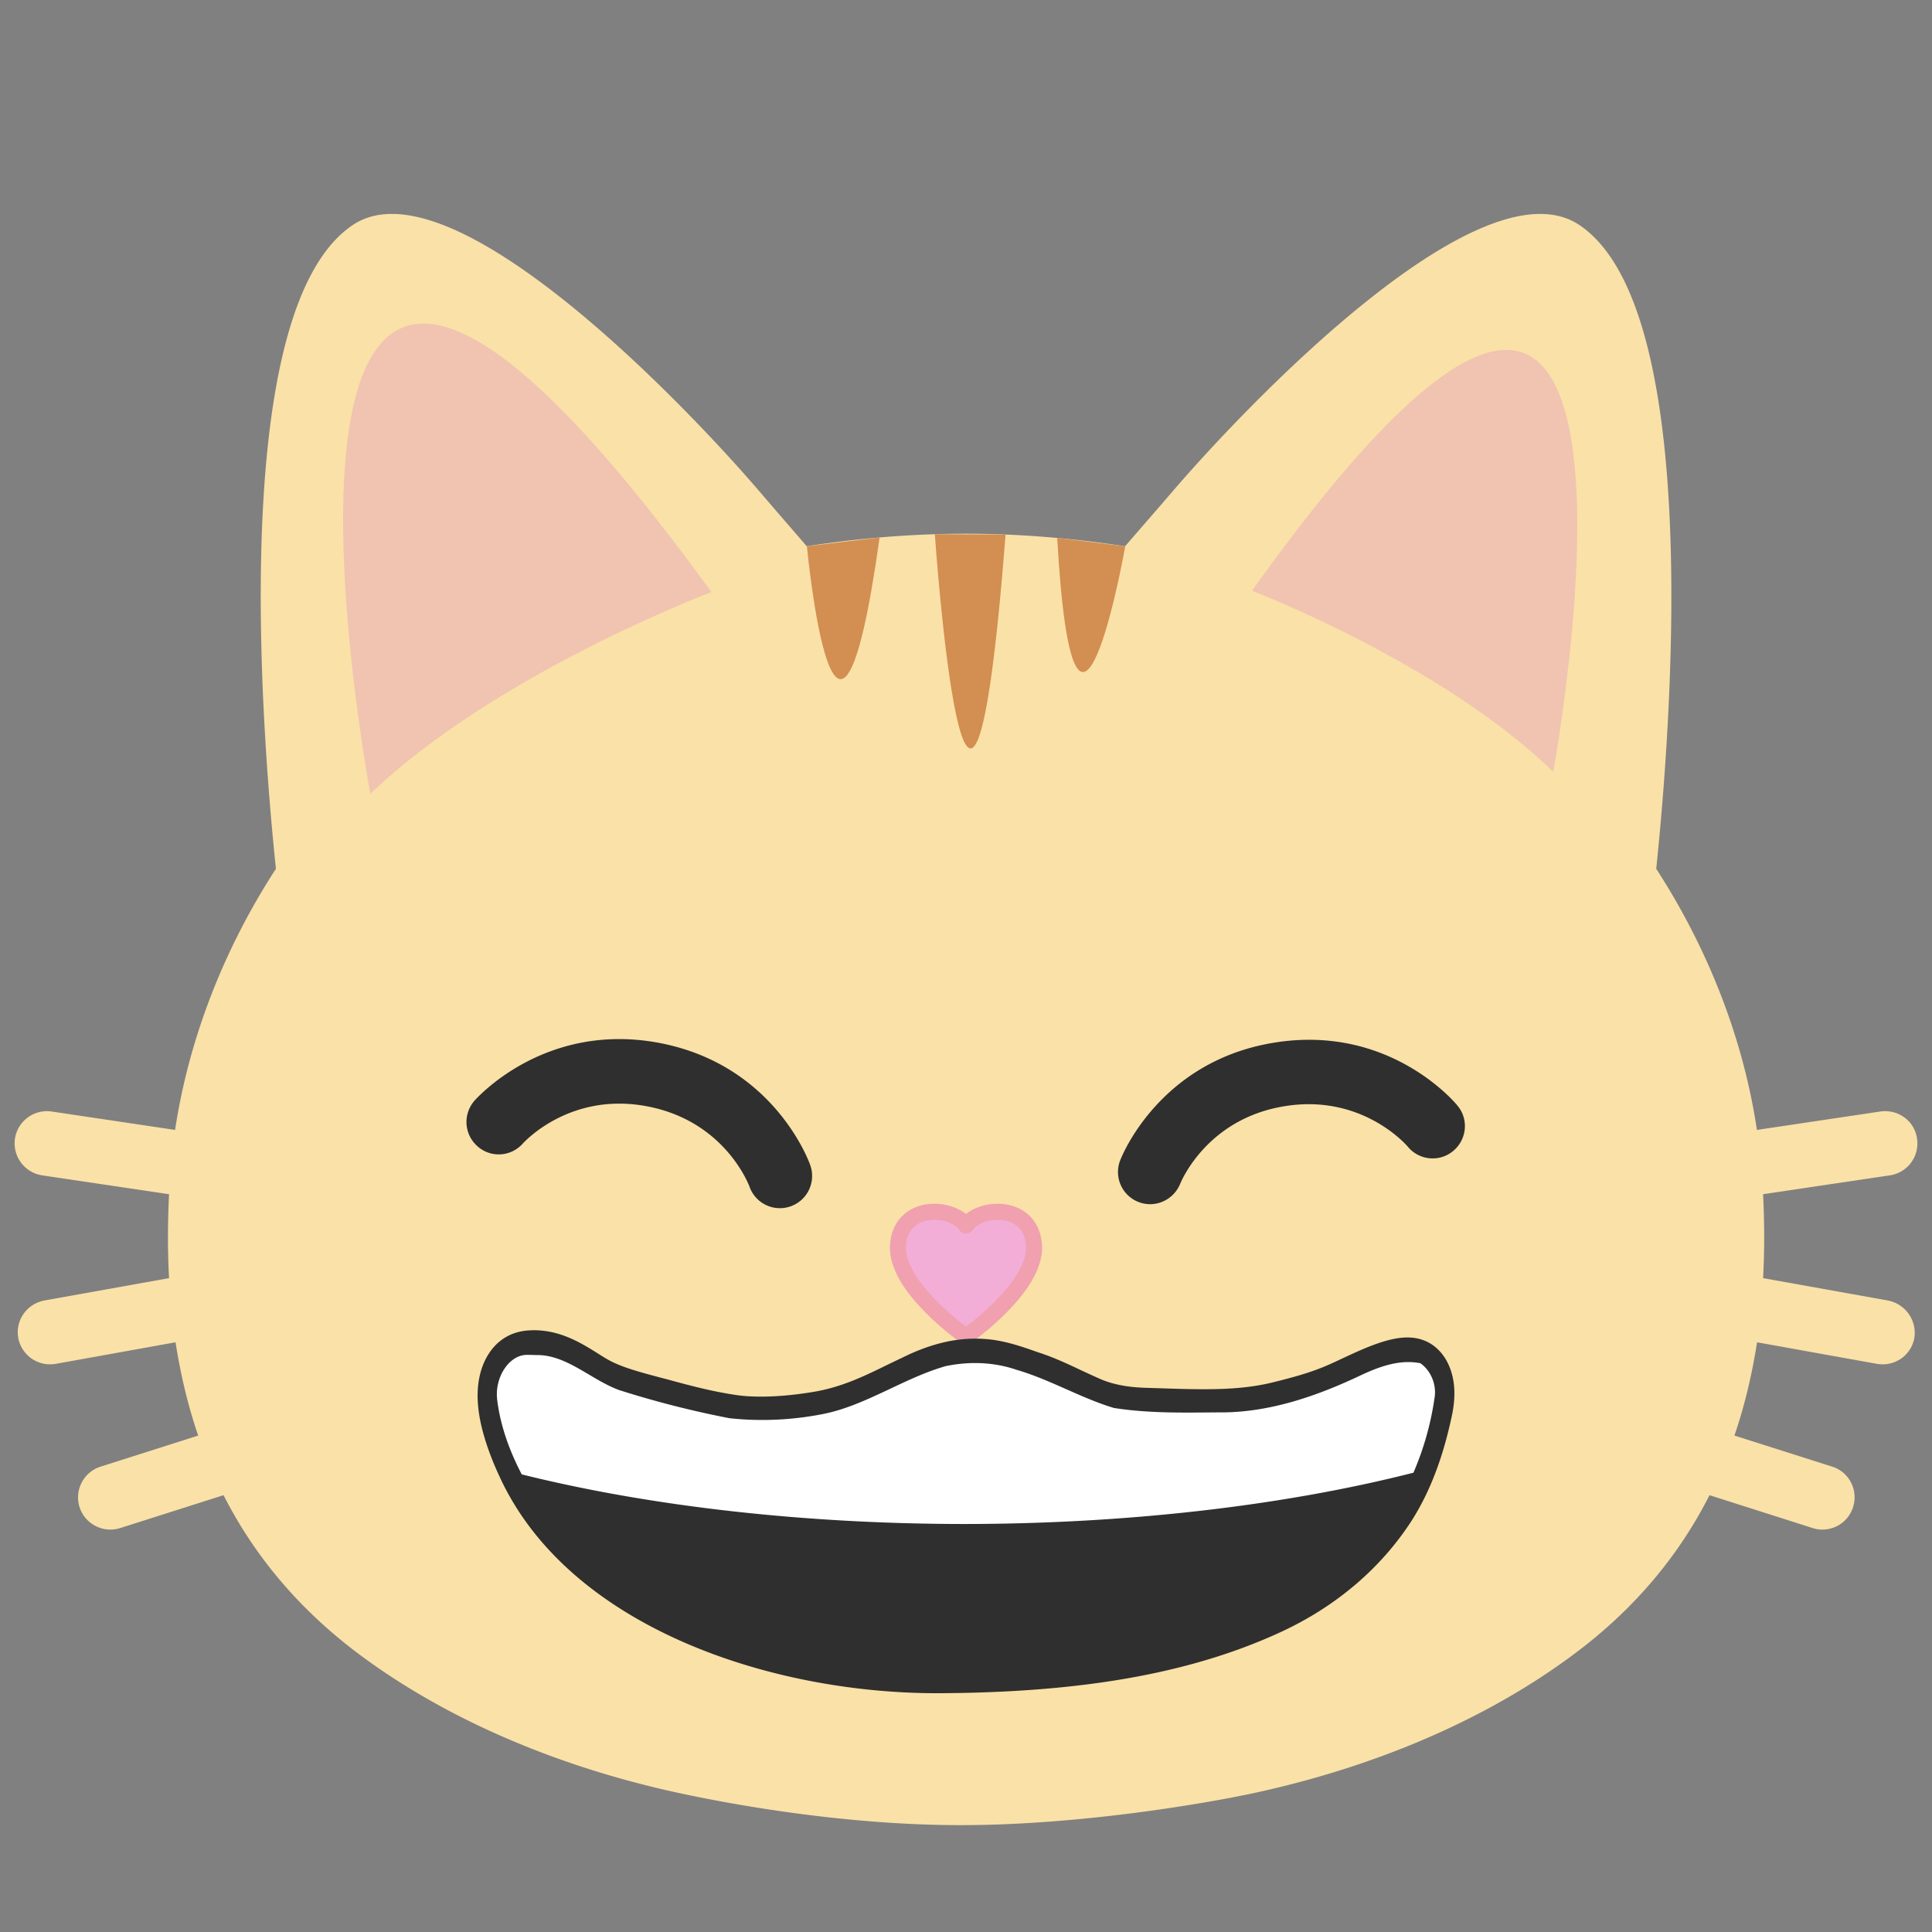
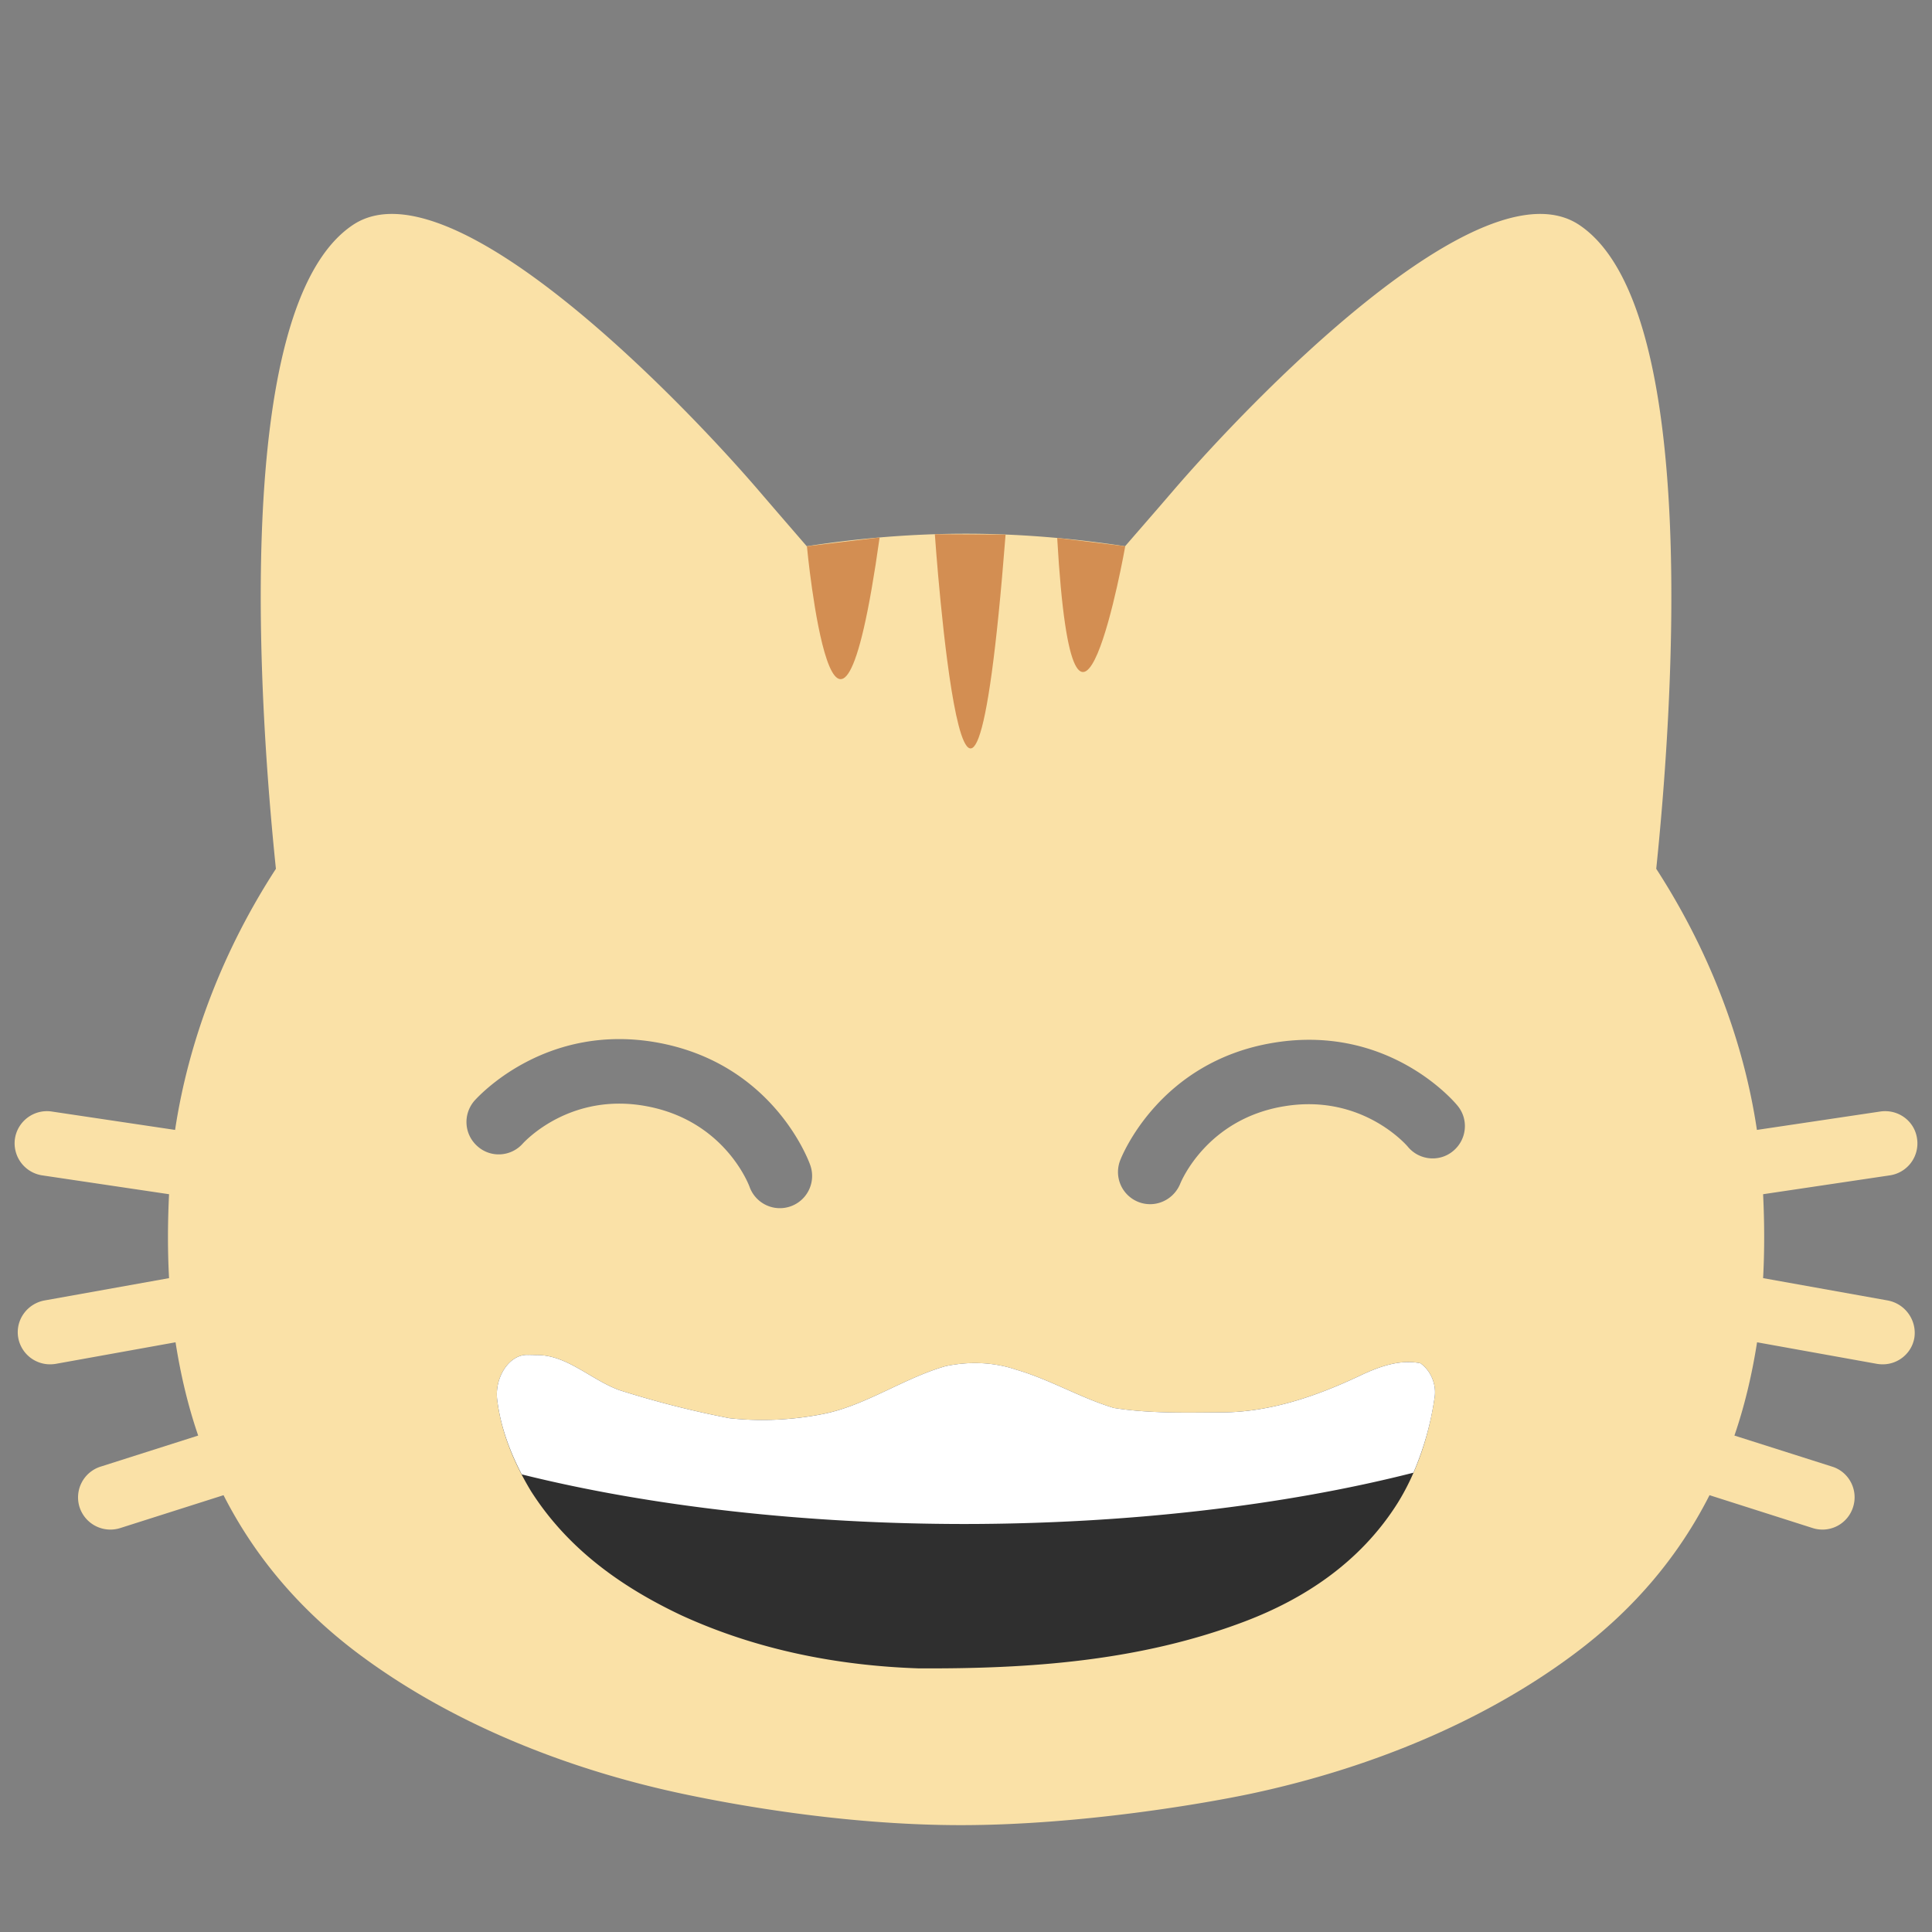
<svg xmlns="http://www.w3.org/2000/svg" width="128" height="128">
  <rect width="100%" height="100%" fill="#808080" stroke="none" />
-   <path fill="#2f2f2f" d="M30.098 63.31H98.25v19.2H30.098z" />
-   <path d="M75.44 79.64c.25.1.51.15.78.15.85 0 1.65-.52 1.99-1.35.07-.18 1.78-4.31 6.91-5.14 5.12-.84 8.07 2.54 8.17 2.68.75.92 2.1 1.04 3 .29a2.13 2.13 0 0 0 .3-3c-.18-.23-4.54-5.42-12.16-4.18-7.6 1.23-10.1 7.54-10.2 7.81a2.12 2.12 0 0 0 1.21 2.74zM34.64 75.76c.13-.14 3.16-3.44 8.26-2.47 5.08.98 6.69 5.12 6.77 5.33.31.87 1.13 1.41 2.01 1.41a2.132 2.132 0 0 0 2.01-2.85c-.09-.27-2.42-6.64-9.98-8.09-7.57-1.43-12.08 3.62-12.28 3.84-.76.89-.66 2.22.21 2.99.88.8 2.22.71 3-.16z" fill="none" />
  <path d="M125.07 86.16l-8.26-1.48c.1-1.84.09-3.7 0-5.56l8.4-1.25a2.137 2.137 0 0 0 1.8-2.43c-.16-1.17-1.25-1.97-2.43-1.8l-8.18 1.22c-.89-5.98-3.2-11.94-6.67-17.3 1.04-10.02 3.05-37.19-5.09-42.65-6.5-4.36-21.96 11.83-26.94 17.63-1.15 1.34-2.2 2.54-3.16 3.65-3.48-.53-7.02-.83-10.55-.83-3.52 0-7.06.29-10.54.83-.96-1.11-2-2.31-3.15-3.65-4.98-5.81-20.45-21.99-26.93-17.63-8.15 5.47-6.13 32.64-5.09 42.65-3.48 5.36-5.78 11.33-6.68 17.3l-8.18-1.22c-1.16-.17-2.25.63-2.43 1.8a2.15 2.15 0 0 0 1.8 2.43l8.41 1.25c-.09 1.86-.1 3.72 0 5.56l-8.26 1.48c-1.16.22-1.94 1.32-1.73 2.48a2.14 2.14 0 0 0 2.1 1.75c.12 0 .25-.01.38-.03l7.94-1.43c.33 2.1.81 4.17 1.5 6.18l-6.47 2.06a2.138 2.138 0 0 0-1.39 2.68 2.148 2.148 0 0 0 2.69 1.39l6.85-2.18c1.98 3.89 4.88 7.47 8.97 10.53 6.04 4.51 13.58 7.57 21.33 9.23 2.95.63 10.57 2.1 18.55 2.1 7.99 0 16.35-1.47 19.3-2.1 7.75-1.66 15.28-4.72 21.32-9.23 4.11-3.06 7-6.63 8.98-10.53l6.84 2.18a2.124 2.124 0 0 0 2.67-1.39c.36-1.12-.26-2.33-1.38-2.68l-6.48-2.06c.69-2.01 1.17-4.08 1.5-6.18l7.95 1.43c.12.02.25.03.38.03 1.01 0 1.91-.72 2.09-1.75.18-1.15-.59-2.26-1.76-2.48zm-50.86-9.27c.1-.27 2.6-6.58 10.2-7.81 7.62-1.24 11.98 3.95 12.16 4.18.75.91.61 2.25-.3 3-.9.75-2.25.62-3-.29-.11-.13-3.06-3.52-8.17-2.68-5.13.83-6.84 4.97-6.91 5.14-.34.83-1.14 1.35-1.99 1.35a2.13 2.13 0 0 1-1.99-2.89zm-42.79-3.95c.2-.22 4.71-5.28 12.28-3.84 7.57 1.45 9.89 7.83 9.98 8.09a2.135 2.135 0 0 1-4.02 1.44c-.08-.22-1.69-4.36-6.77-5.33-5.1-.98-8.13 2.33-8.26 2.47-.78.87-2.12.96-3 .17-.88-.78-.97-2.1-.21-3z" fill="#fae1a7" />
  <path d="M53.46 36.19s1.907 20.197 4.817-.581M74.55 36.19s-3.382 19.114-4.508-.55M61.936 35.393s2.2 31.92 4.687.021" fill="#d38e52" fill-rule="evenodd" stroke-width="3.78" stroke-linecap="round" stroke-linejoin="round" />
-   <path d="M24.536 52.592S13.248-7.495 47.134 39.226c0 0-14.233 5.357-22.598 13.366zM102.903 51.127s9.968-53.896-19.955-11.989c0 0 12.568 4.805 19.955 11.989z" fill="#f0c4b1" fill-rule="evenodd" stroke-width="3.78" stroke-linecap="round" stroke-linejoin="round" />
-   <path d="M68.505 82.51C68.68 85.291 64 88.552 64 88.552s-4.68-3.26-4.505-6.042c.176-2.781 3.578-2.635 4.505-1.318.927-1.317 4.33-1.463 4.505 1.318z" fill="#f3aed7" stroke="#f0a0af" stroke-width="1.063" stroke-linecap="round" stroke-linejoin="round" />
-   <path d="M35.356 90.69c1.636 0 2.857 1.01 4.062 1.7 1.134.66 2.57 1.03 3.927 1.38 1.653.44 3.313.9 5.037 1.17.663.1 1.341.14 2.035.14 1.262 0 2.539-.14 3.72-.34 2.634-.43 4.558-1.58 6.769-2.61 1.117-.52 2.346-.9 3.695-.9.304 0 .607.02.918.06.998.13 2.052.52 2.961.84 1.333.47 2.57 1.14 3.856 1.69 1.133.47 2.338.64 3.64.68 1.26.03 2.538.09 3.815.09 1.66 0 3.296-.1 4.909-.5 1.34-.33 2.626-.68 3.847-1.21 1.413-.62 3.448-1.73 4.685-1.73.822 0 1.285.49.982 1.95-.423 2.02-1.085 4.13-2.267 5.99-1.708 2.67-4.39 5.04-7.822 6.62-6.617 3.05-14.343 3.86-22.022 3.88h-.032c-11.725 0-23.427-4.77-27.226-13.12-.272-.59-.958-2.16-1.118-3.51-.143-1.19.128-2.23 1.445-2.29.056.02.12.02.184.02m0-2.56l-.264.01c-1.453.07-2.267.87-2.698 1.53-.439.67-.918 1.86-.694 3.71.2 1.7.95 3.49 1.38 4.41 4.526 9.93 17.824 14.39 28.991 14.39 9.626-.03 16.85-1.32 22.756-4.04 3.672-1.69 6.681-4.25 8.717-7.42 1.197-1.89 2.059-4.15 2.65-6.94.319-1.51.167-2.77-.431-3.76-.4-.64-1.158-1.41-2.523-1.41-1.333 0-2.953.76-4.39 1.43-.335.16-.662.31-.966.44-1.045.45-2.187.77-3.575 1.11-1.262.31-2.65.45-4.51.45-.83 0-1.66-.02-2.49-.05l-1.286-.04c-1.245-.03-2.21-.21-3.04-.55-.44-.19-.887-.4-1.342-.61-.822-.39-1.676-.79-2.602-1.11l-.303-.1c-.902-.32-1.932-.68-3.001-.82a8.882 8.882 0 0 0-1.134-.07c-1.42 0-2.857.35-4.406 1.06-.439.21-.862.41-1.277.61-1.692.83-3.16 1.55-5.052 1.86-1.262.21-2.427.31-3.457.31-.646 0-1.253-.04-1.788-.13-1.516-.23-2.977-.62-4.51-1.04l-.35-.09c-1.35-.36-2.61-.69-3.497-1.2-.231-.13-.447-.27-.67-.41-1.086-.68-2.45-1.53-4.238-1.53z" fill="#2f2f2f" />
  <path d="M34.999 89.765c-1.237-.072-2.243 1.47-2.06 2.97.27 2.217 1.16 4.258 2.225 6.032 2.526 3.985 6.223 6.474 9.962 8.244 5.023 2.305 10.38 3.34 15.713 3.522 7.28.04 14.668-.455 21.673-3.124 3.803-1.45 7.556-3.831 10.067-7.8 1.261-2.014 2.084-4.445 2.457-6.953.173-.952-.276-1.883-.932-2.338-1.395-.279-2.776.239-4.068.854-2.982 1.404-6.107 2.441-9.316 2.402-2.311.017-4.618.07-6.922-.292-2.192-.66-4.248-1.891-6.448-2.527-1.52-.522-3.14-.566-4.69-.247-2.781.79-5.317 2.626-8.152 3.177-2.037.4-4.12.497-6.175.276a64.217 64.217 0 0 1-7.299-1.861c-1.868-.675-3.506-2.375-5.525-2.323-.17-.007-.34-.015-.51-.012z" fill="#2f2f2f" stroke-width=".78" stroke-linejoin="round" />
  <path d="M34.999 89.766c-1.237-.073-2.242 1.468-2.06 2.968.218 1.781.842 3.44 1.628 4.948a50.8 17.823 0 0 0 29.34 3.287 50.8 17.823 0 0 0 29.737-3.399 19.477 19.477 0 0 0 1.392-4.914c.173-.952-.276-1.883-.932-2.338-1.394-.278-2.776.239-4.067.854-2.982 1.404-6.108 2.442-9.317 2.402-2.311.017-4.618.07-6.922-.293-2.192-.658-4.248-1.89-6.447-2.527-1.52-.522-3.142-.566-4.691-.246-2.782.789-5.317 2.626-8.152 3.178-2.038.4-4.12.496-6.175.275a64.22 64.22 0 0 1-7.3-1.861c-1.868-.675-3.506-2.375-5.524-2.323-.17-.007-.34-.014-.51-.011z" fill="#fff" stroke-width=".78" stroke-linejoin="round" />
</svg>